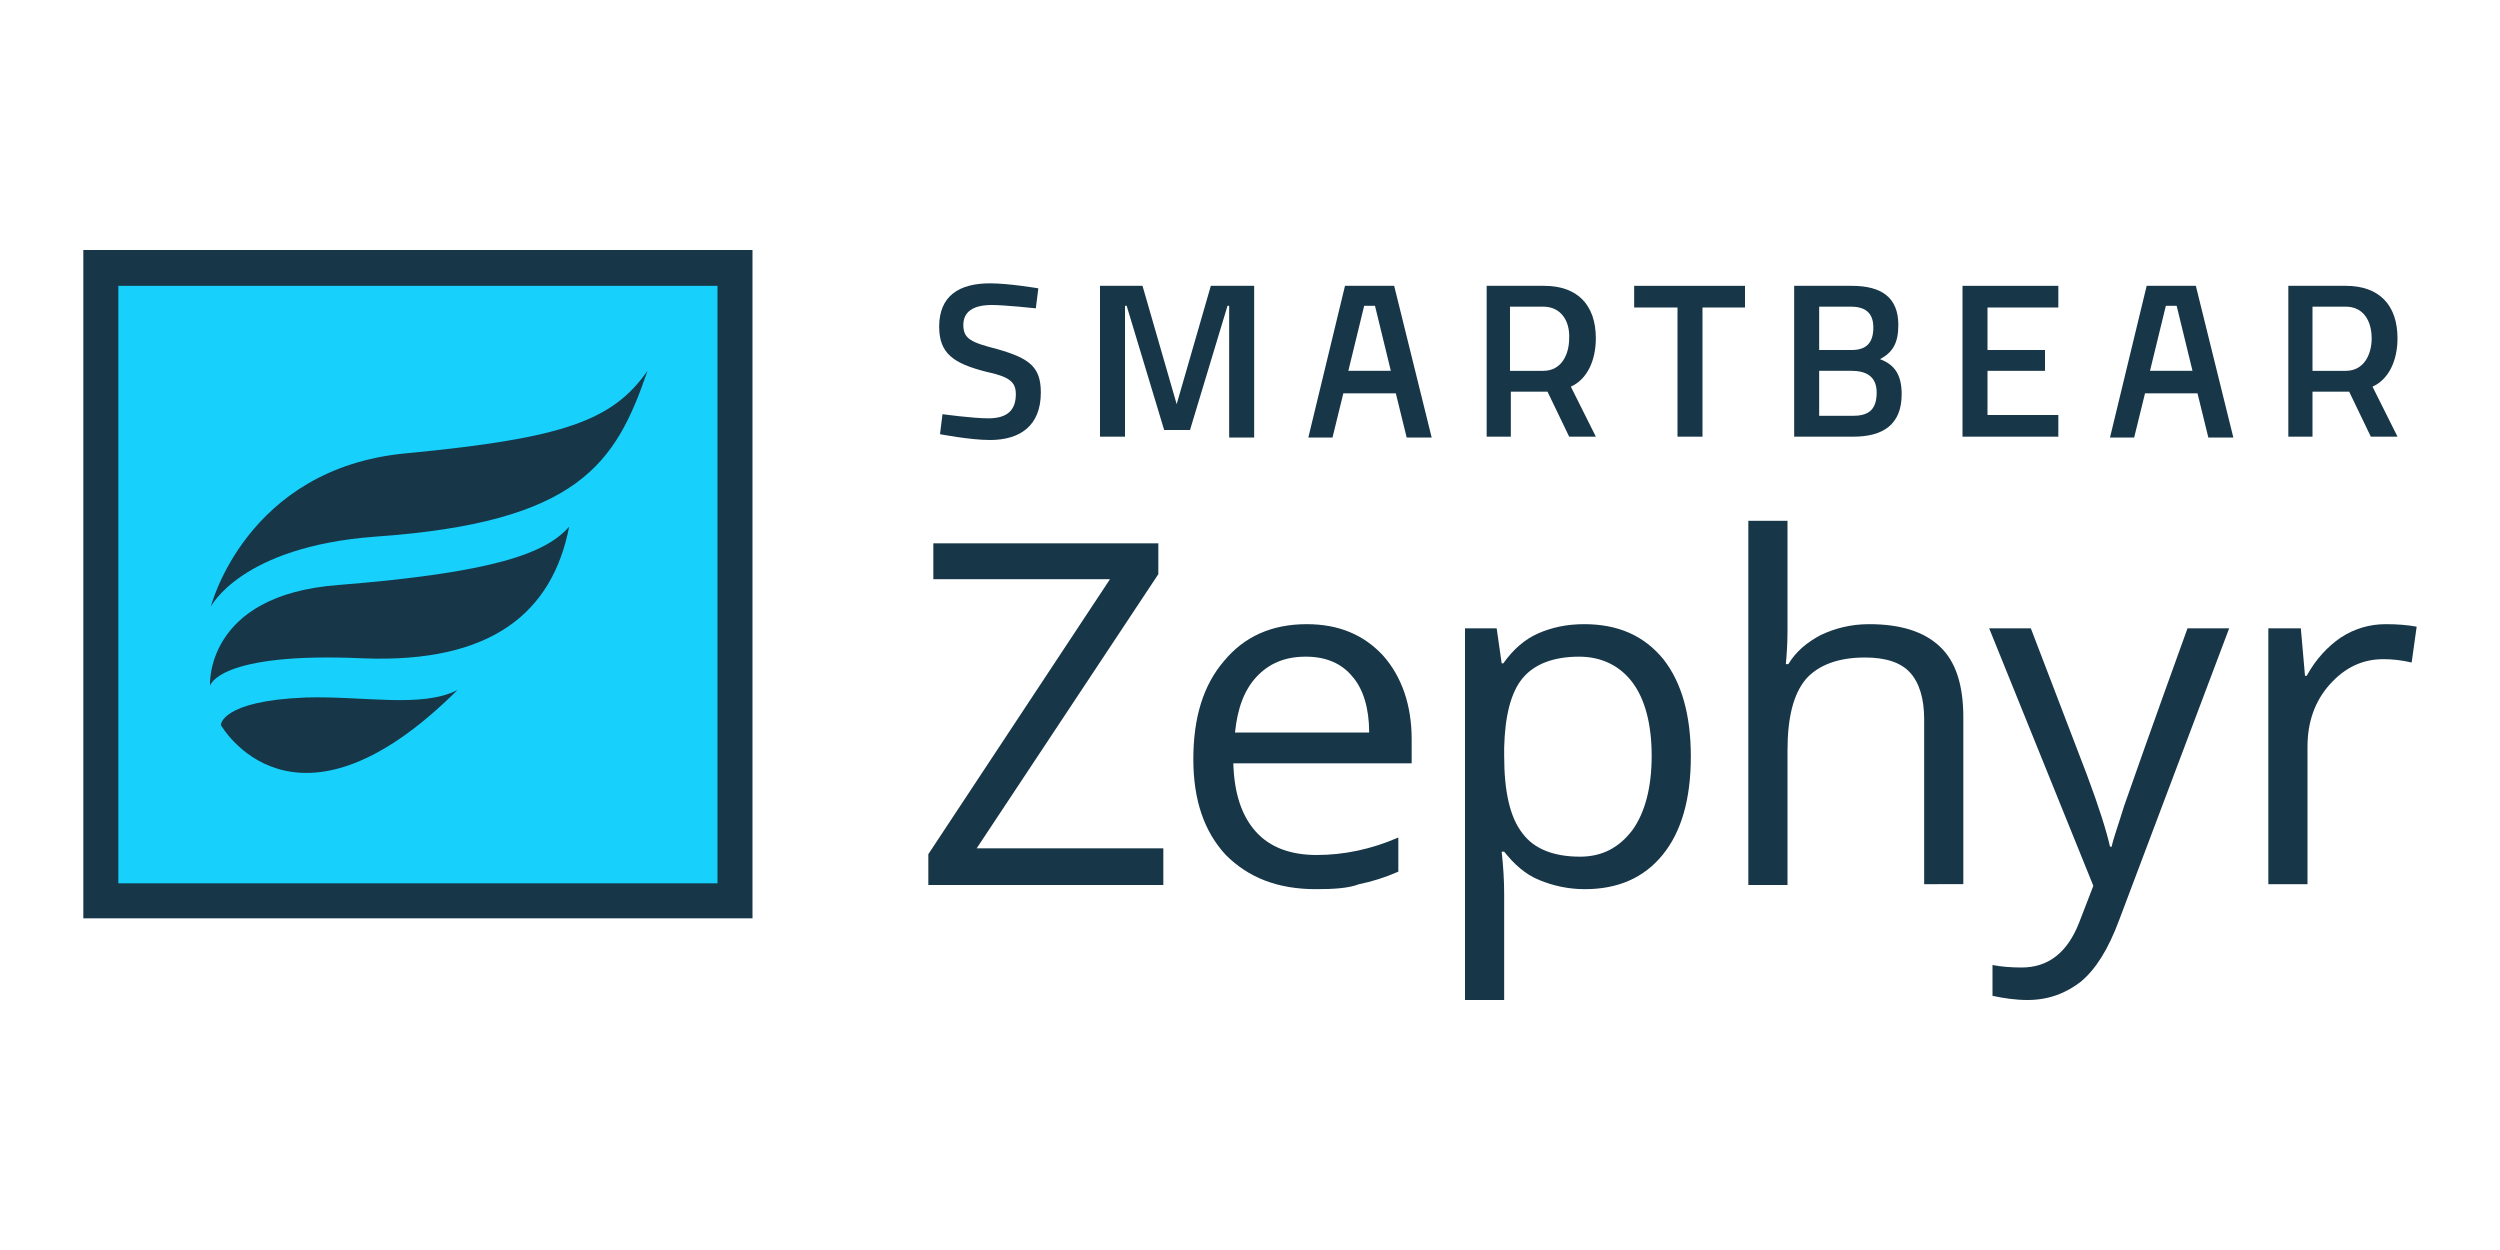
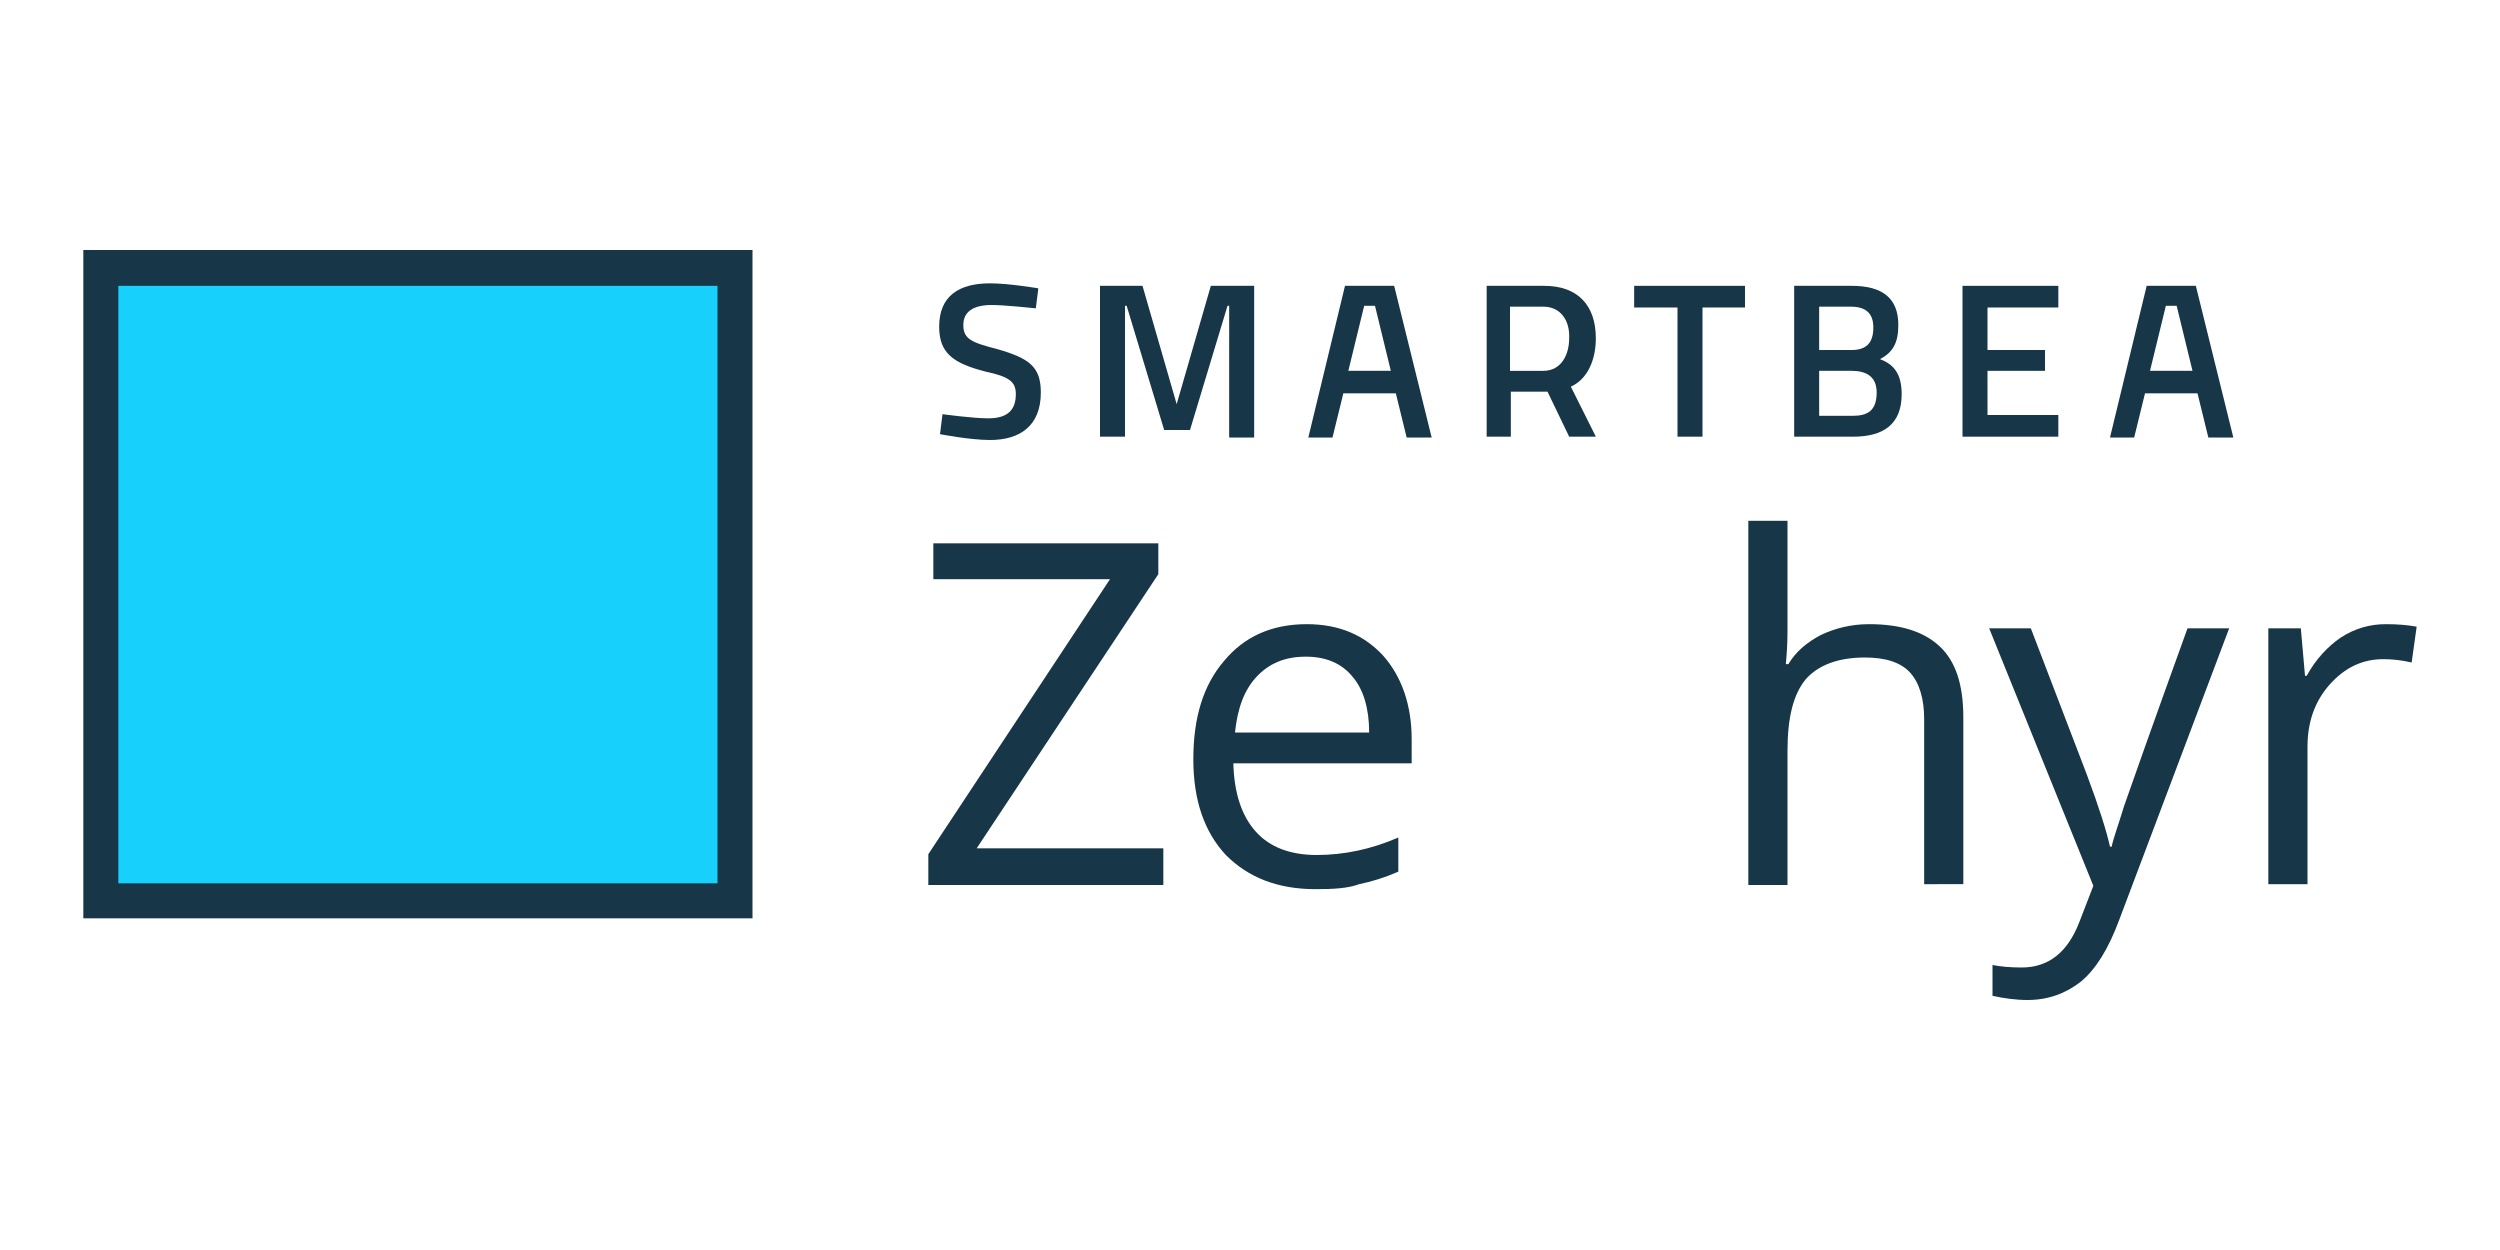
<svg xmlns="http://www.w3.org/2000/svg" version="1.1" x="0px" y="0px" viewBox="0 0 300 150" style="enable-background:new 0 0 300 150;" xml:space="preserve">
  <style type="text/css">
	.st0{fill:#FFFFFF;}
	.st1{fill:#173647;}
	.st2{fill:#17D1FC;}
</style>
  <g id="Layer_1">
    <rect class="st0" width="300" height="150" />
  </g>
  <g id="Layer_2">
    <g>
      <path class="st1" d="M139.6,106.2h-28.2v-3.7l21.8-33H112v-4.3H139v3.7l-21.8,32.9h22.4V106.2z" />
      <path class="st1" d="M157.9,106.7c-4.6,0-8.1-1.4-10.8-4.1c-2.6-2.8-3.9-6.6-3.9-11.5c0-5,1.2-8.9,3.7-11.8    c2.4-2.9,5.7-4.4,9.9-4.4c3.9,0,6.9,1.3,9.2,3.8c2.2,2.5,3.4,5.9,3.4,10v2.9H148c0.1,3.6,1,6.3,2.7,8.2c1.7,1.9,4.2,2.8,7.3,2.8    c3.3,0,6.6-0.7,9.8-2.1v4.1c-1.6,0.7-3.2,1.2-4.7,1.5C161.8,106.6,160,106.7,157.9,106.7L157.9,106.7z M156.7,78.8    c-2.5,0-4.4,0.8-5.9,2.4c-1.5,1.6-2.3,3.8-2.6,6.7h16.1c0-2.9-0.7-5.2-2-6.7C161,79.6,159.1,78.8,156.7,78.8L156.7,78.8z" />
-       <path class="st1" d="M190.2,106.7c-2,0-3.8-0.4-5.5-1.1c-1.7-0.7-3-1.9-4.2-3.4h-0.3c0.2,1.8,0.3,3.5,0.3,5.1V120h-4.7V75.4h3.8    l0.6,4.2h0.2c1.2-1.7,2.6-2.9,4.2-3.6c1.6-0.7,3.4-1.1,5.5-1.1c4.1,0,7.2,1.4,9.5,4.2c2.2,2.8,3.3,6.7,3.3,11.7    c0,5-1.1,9-3.4,11.8C197.3,105.3,194.2,106.7,190.2,106.7L190.2,106.7z M189.5,78.8c-3.1,0-5.4,0.9-6.8,2.6s-2.1,4.5-2.2,8.3v1    c0,4.3,0.7,7.4,2.2,9.3c1.4,1.9,3.8,2.8,6.9,2.8c2.7,0,4.7-1.1,6.3-3.2c1.5-2.1,2.3-5.1,2.3-8.9c0-3.8-0.8-6.8-2.3-8.8    C194.4,79.9,192.2,78.8,189.5,78.8L189.5,78.8z" />
      <path class="st1" d="M230.9,106.2V86.3c0-2.5-0.6-4.4-1.7-5.6c-1.1-1.2-2.9-1.8-5.4-1.8c-3.2,0-5.6,0.9-7.1,2.6    c-1.5,1.8-2.2,4.6-2.2,8.6v16.1h-4.7V62.5h4.7v13.2c0,1.6-0.1,2.9-0.2,4h0.3c0.9-1.5,2.2-2.6,3.9-3.5c1.7-0.8,3.6-1.3,5.8-1.3    c3.8,0,6.6,0.9,8.5,2.7c1.9,1.8,2.8,4.6,2.8,8.5v20H230.9z" />
      <path class="st1" d="M238.7,75.4h5l6.7,17.5c1.5,4,2.4,6.9,2.8,8.7h0.2c0.2-1,0.8-2.6,1.5-4.9c0.8-2.3,3.3-9.4,7.6-21.3h5    l-13.2,35c-1.3,3.5-2.8,5.9-4.6,7.4c-1.8,1.4-3.9,2.2-6.4,2.2c-1.4,0-2.8-0.2-4.2-0.5v-3.7c1,0.2,2.2,0.3,3.5,0.3    c3.2,0,5.5-1.8,6.9-5.4l1.7-4.4L238.7,75.4z" />
      <path class="st1" d="M286.3,74.9c1.4,0,2.6,0.1,3.7,0.3l-0.6,4.3c-1.3-0.3-2.4-0.4-3.4-0.4c-2.5,0-4.6,1-6.4,3    c-1.8,2-2.7,4.5-2.7,7.5v16.5h-4.7V75.4h3.9l0.5,5.7h0.2c1.1-2,2.5-3.5,4.1-4.6C282.6,75.4,284.4,74.9,286.3,74.9L286.3,74.9z" />
      <path class="st1" d="M124.3,37c0,0-3.7-0.4-5.3-0.4c-2.2,0-3.4,0.8-3.4,2.4c0,1.7,1,2.1,4.1,2.9c3.8,1.1,5.2,2.1,5.2,5.2    c0,4-2.5,5.7-6.1,5.7c-2.4,0-6-0.7-6-0.7l0.3-2.4c0,0,3.6,0.5,5.5,0.5c2.3,0,3.3-1,3.3-2.9c0-1.5-0.8-2.1-3.6-2.7    c-3.9-1-5.6-2.2-5.6-5.4c0-3.7,2.4-5.2,6.1-5.2c2.3,0,5.8,0.6,5.8,0.6L124.3,37z" />
      <path class="st1" d="M132,34.3h5.1l4.1,14.2l4.1-14.2h5.2v18.2h-3V36.7h-0.2l-4.5,14.9h-3.1l-4.5-14.9H135v15.7H132L132,34.3    L132,34.3z" />
      <path class="st1" d="M196.1,34.3h13.3v2.6h-5.1v15.5h-3V36.9h-5.2V34.3z" />
      <path class="st1" d="M222.2,34.3c3.6,0,5.6,1.4,5.6,4.7c0,2.2-0.7,3.3-2.2,4.1c1.6,0.6,2.6,1.7,2.6,4.2c0,3.7-2.3,5.1-5.8,5.1    h-7.1V34.3H222.2z M218.3,36.8V42h3.9c1.8,0,2.6-0.9,2.6-2.7c0-1.7-0.9-2.5-2.7-2.5H218.3z M218.3,44.5v5.4h4    c1.8,0,2.9-0.6,2.9-2.8c0-2.1-1.5-2.6-3-2.6H218.3z" />
      <path class="st1" d="M235.5,34.3H247v2.6h-8.5V42h6.9v2.5h-6.9v5.3h8.5v2.6h-11.5V34.3z" />
      <path class="st1" d="M257.6,34.3h5.9l4.5,18.2h-3l-1.3-5.3h-6.3l-1.3,5.3h-2.9L257.6,34.3z M258,44.5h5.1l-1.9-7.8h-1.3L258,44.5z    " />
-       <path class="st1" d="M277.5,47v5.4h-2.9V34.3h6.9c4,0,6.2,2.3,6.2,6.3c0,2.6-1,4.9-3,5.8l3,6h-3.2l-2.6-5.4H277.5z M281.5,36.8h-4    v7.7h4c2.2,0,3.1-2,3.1-3.9C284.6,38.5,283.6,36.8,281.5,36.8z" />
      <path class="st1" d="M161.4,34.3h5.9l4.5,18.2h-3l-1.3-5.3h-6.3l-1.3,5.3h-2.9L161.4,34.3z M161.8,44.5h5.1l-1.9-7.8h-1.3    L161.8,44.5z" />
      <path class="st1" d="M181.3,47v5.4h-2.9V34.3h6.9c4,0,6.2,2.3,6.2,6.3c0,2.6-1,4.9-3,5.8l3,6h-3.2l-2.6-5.4H181.3z M185.2,36.8h-4    v7.7h4c2.2,0,3.1-2,3.1-3.9C188.4,38.5,187.3,36.8,185.2,36.8z" />
    </g>
    <path class="st2" d="M12.1,32.1h76.1v75.9H12.1L12.1,32.1z" />
    <g>
      <path class="st1" d="M86.1,34.3V106H14.2V34.3L86.1,34.3z M90.3,30h-4.2H14.2H10v4.2V106v4.2h4.2h71.9h4.2V106V34.3V30z" />
-       <path class="st1" d="M25.3,72.8c0,0,4.2-16.6,23.4-18.4c18.9-1.8,24.8-3.9,29-9.9C73.9,55.6,69.5,62.7,45,64.4    C28.9,65.6,25.3,72.8,25.3,72.8z" />
-       <path class="st1" d="M54.9,82.8c-4.3,2.2-11.2,0.7-18.2,0.9C26.5,84.1,26.5,87,26.5,87S35.2,102.4,54.9,82.8z" />
-       <path class="st1" d="M25.2,82.3c0,0-0.7-10.9,15.4-12.1c18.7-1.5,24.9-3.8,27.7-7c-2,10.3-9.3,16.4-24.7,15.8    C26.1,78.2,25.2,82.3,25.2,82.3z" />
    </g>
  </g>
</svg>